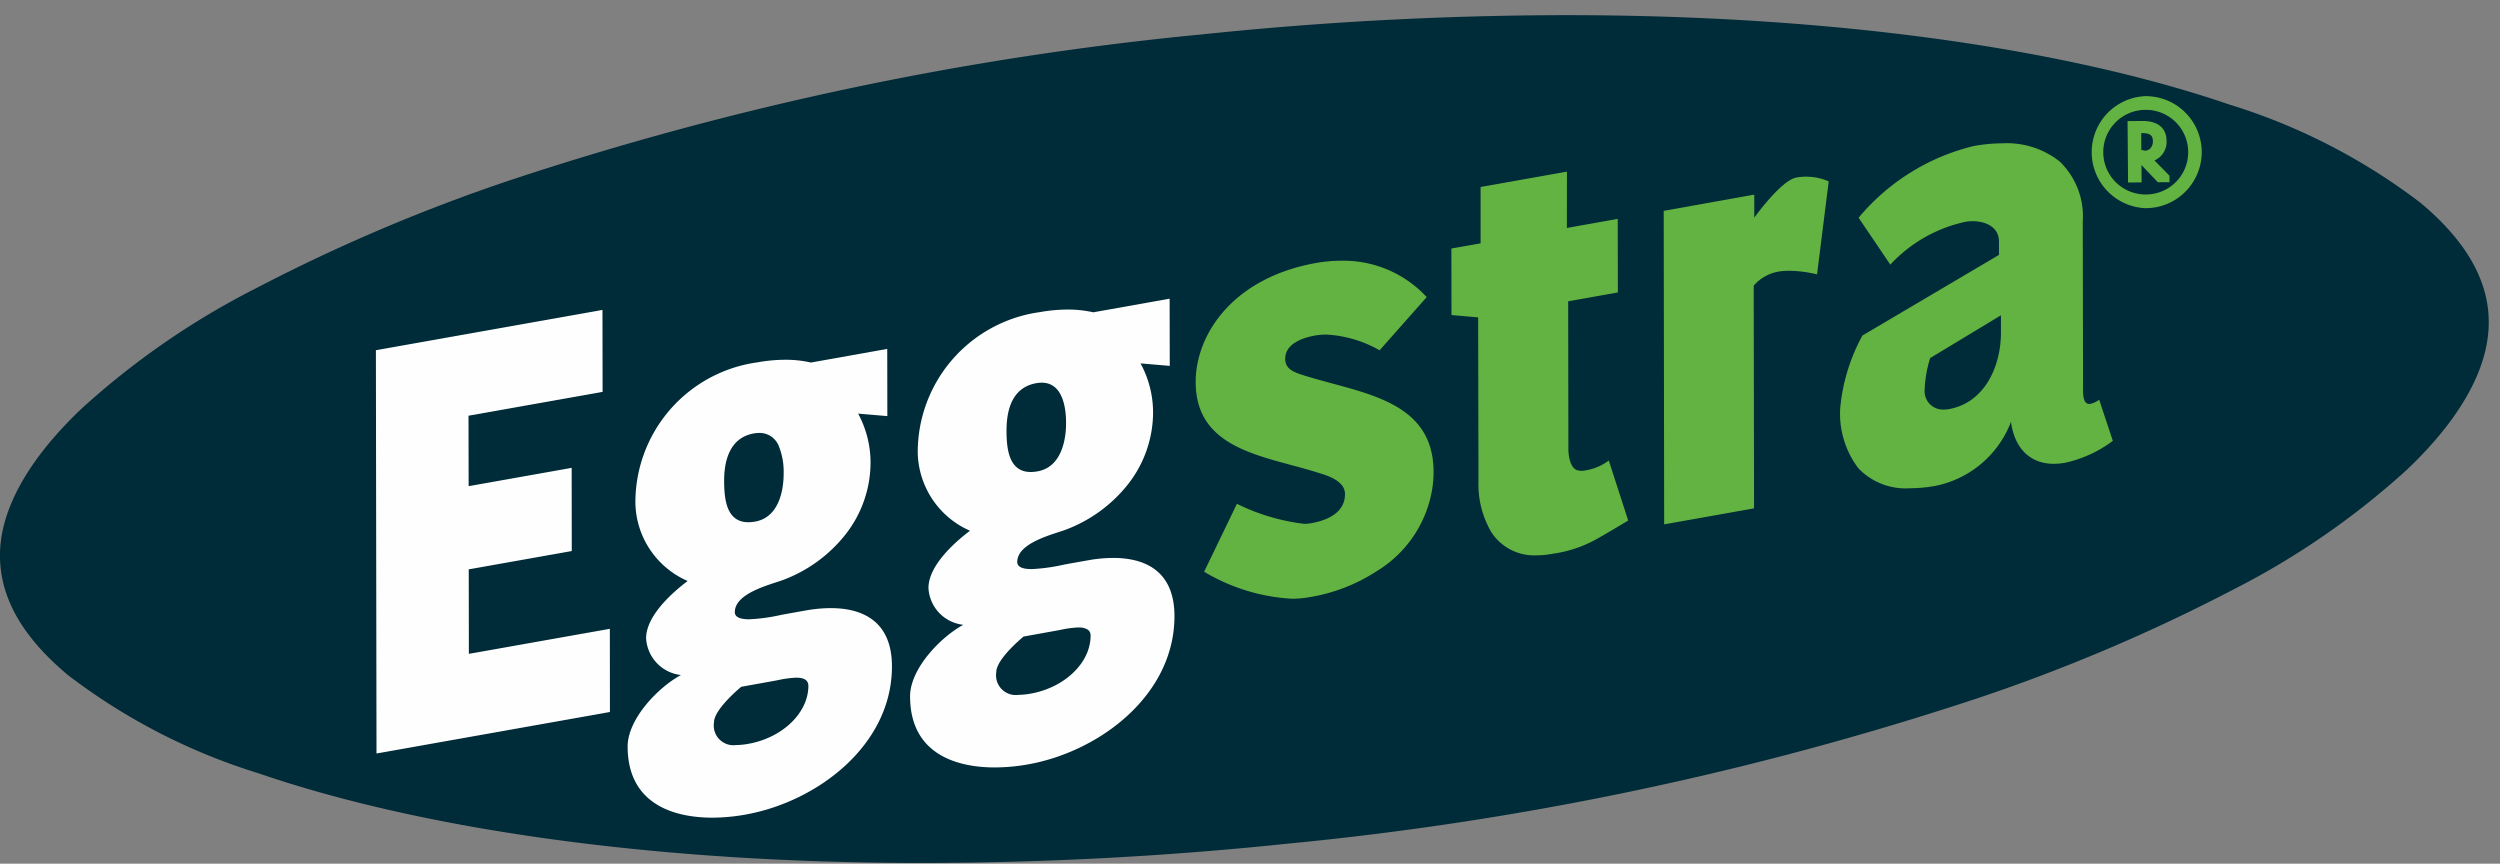
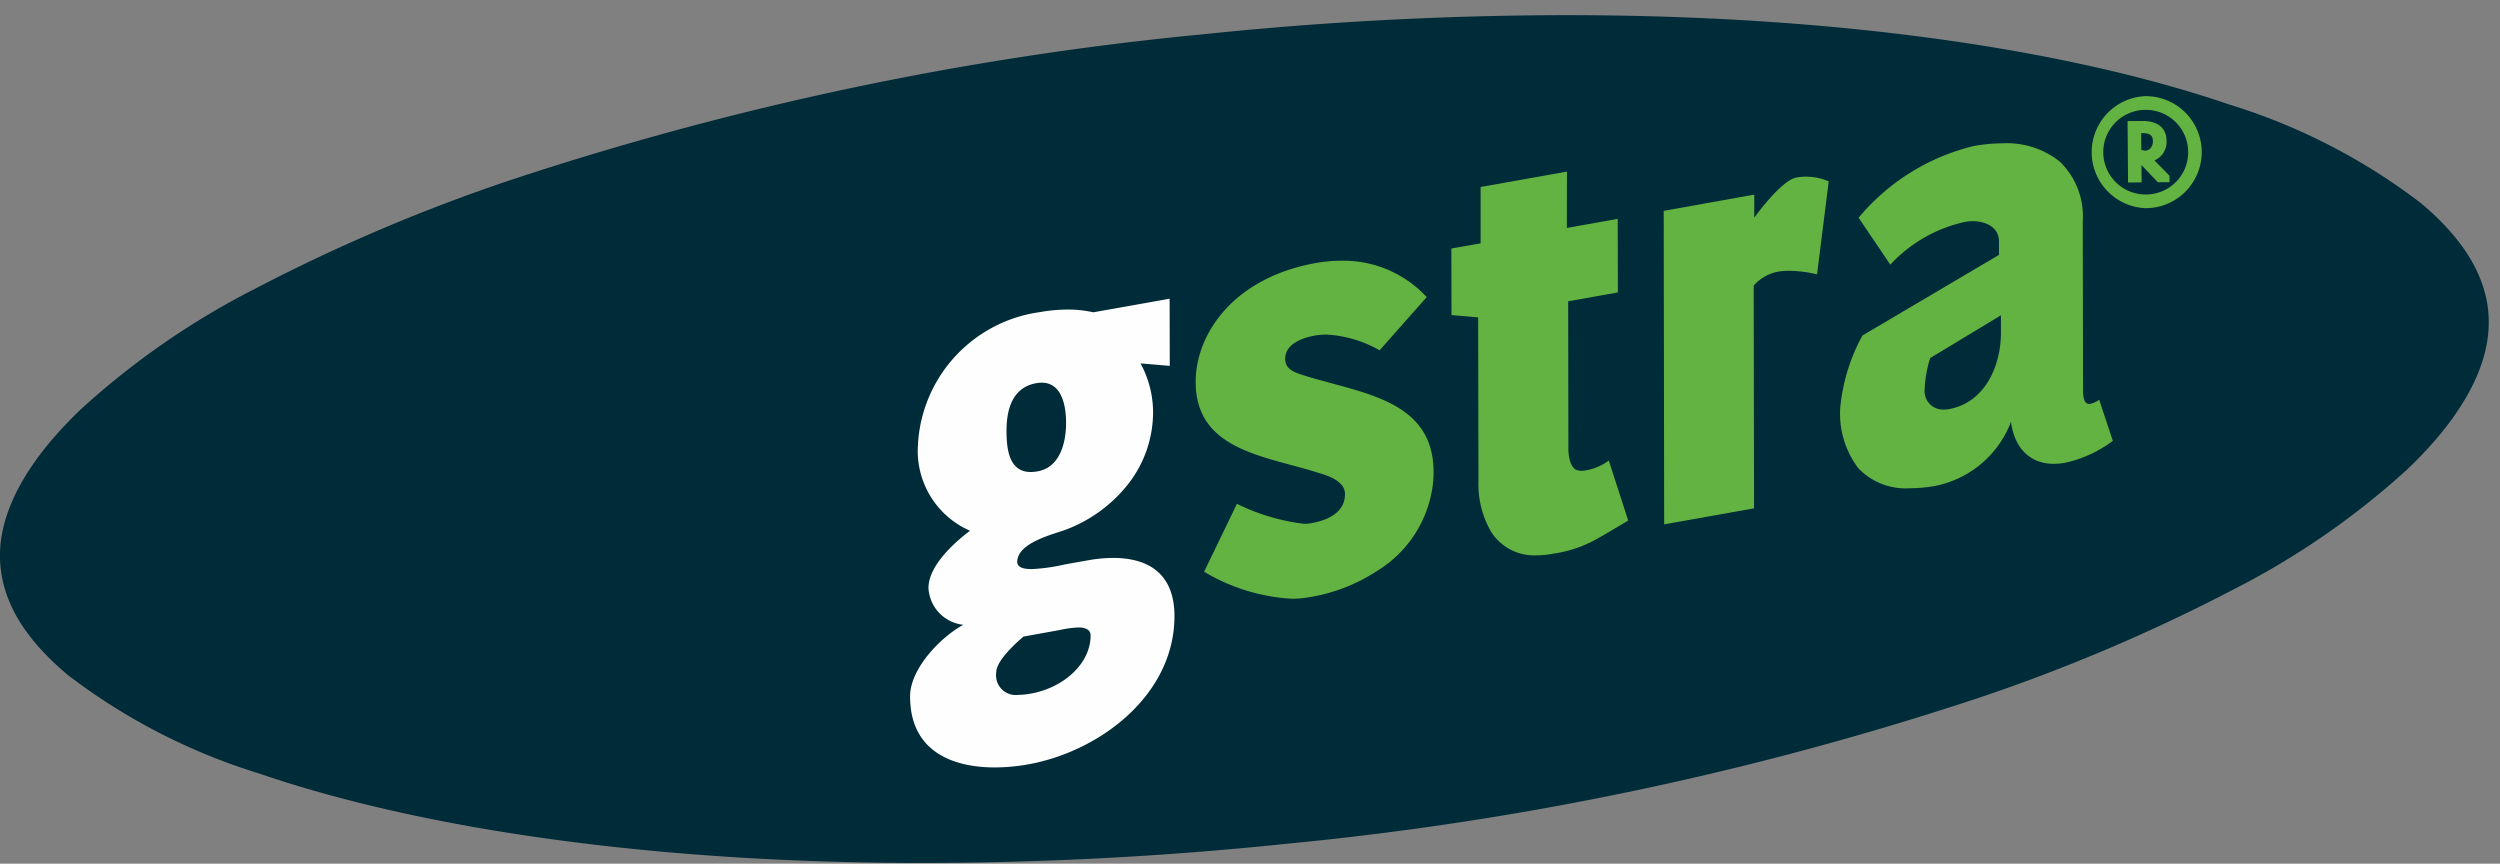
<svg xmlns="http://www.w3.org/2000/svg" id="logo_eggstra_eiwit_high_protein" data-name="logo/eggstra eiwit high protein" width="165" height="57" viewBox="0 0 165 57">
  <rect x="0" y="0" width="165" height="57" fill="#808080" stroke="none" />
  <defs>
    <clipPath id="clip-path">
      <path id="Clip_2" data-name="Clip 2" d="M0,0H164.256V55.957H0Z" transform="translate(0 0.043)" fill="none" />
    </clipPath>
  </defs>
  <g id="Group_12" data-name="Group 12">
    <g id="Group_3" data-name="Group 3" transform="translate(0 0.957)">
-       <path id="Clip_2-2" data-name="Clip 2" d="M0,0H164.256V55.957H0Z" transform="translate(0 0.043)" fill="none" />
      <g id="Group_3-2" data-name="Group 3" clip-path="url(#clip-path)">
        <path id="Fill_1" data-name="Fill 1" d="M159.761,12.391c2.869,2.4,4.213,4.765,4.458,7.1.025.254.038.514.038.778.011,2.8-1.608,6.128-5.394,9.726a52.133,52.133,0,0,1-11.506,7.937,116.5,116.5,0,0,1-16.927,7.182,208.539,208.539,0,0,1-45.539,9.577,233.945,233.945,0,0,1-23.972,1.264h-.046c-17.575,0-32.909-2.184-43.8-5.914A40.221,40.221,0,0,1,4.5,43.566C1.622,41.17.284,38.8.042,36.47v-.006A7.16,7.16,0,0,1,0,35.686v-.005c-.014-2.794,1.606-6.121,5.392-9.718A52.157,52.157,0,0,1,16.9,18.024a116.513,116.513,0,0,1,16.928-7.182A208.515,208.515,0,0,1,79.369,1.267,233.664,233.664,0,0,1,103.342,0h.043c17.571,0,32.907,2.184,43.8,5.915A40.259,40.259,0,0,1,159.761,12.391Z" transform="translate(-0.001 0.043)" fill="#002b38" />
      </g>
    </g>
    <path id="Fill_4" data-name="Fill 4" d="M6.337,33.17A12.621,12.621,0,0,1,.554,31.388l2.164-4.482a13.685,13.685,0,0,0,4.433,1.321,2.572,2.572,0,0,0,.446-.036c1.474-.262,2.253-.927,2.253-1.921,0-.6-.525-1.042-1.6-1.362-.619-.2-1.286-.382-1.931-.555C3.151,23.5-.127,22.618,0,18.637c.117-3.114,2.616-6.679,7.935-7.625A9.491,9.491,0,0,1,9.6,10.862a7.492,7.492,0,0,1,5.644,2.4l-3.109,3.511a7.917,7.917,0,0,0-3.524-1.037,4.227,4.227,0,0,0-.739.063c-.736.132-1.969.506-1.968,1.533,0,.719.628.912,1.352,1.136l.127.039c.527.16,1.083.31,1.62.455,3.448.928,7.014,1.889,6.671,6.439a7.8,7.8,0,0,1-3.723,5.945,11.511,11.511,0,0,1-4.464,1.724A6.578,6.578,0,0,1,6.337,33.17Zm16.179-2.863a3.381,3.381,0,0,1-3-1.519,6.238,6.238,0,0,1-.856-3.367L18.639,14.6l-1.76-.152-.007-4.392L18.8,9.716l0-3.721,5.7-1.013L24.493,8.7l3.358-.6.009,4.856-3.279.584.014,9.8c0,.358.119,1.3.66,1.364a1.378,1.378,0,0,0,.265.025,3.541,3.541,0,0,0,1.742-.679l1.279,3.957-.055.034c-1.149.694-1.989,1.181-2.365,1.369a8.271,8.271,0,0,1-2.538.788A6.105,6.105,0,0,1,22.516,30.307Zm8.4-2.036h0l-.031-20.7L36.863,6.5l0,1.52a.08.08,0,0,1,.01-.015c.3-.411,1.848-2.47,2.772-2.634a3.58,3.58,0,0,1,.631-.056,3.715,3.715,0,0,1,1.5.31l-.77,6.137a8.207,8.207,0,0,0-1.835-.236,4.335,4.335,0,0,0-.746.059,2.823,2.823,0,0,0-1.6.921l.023,14.7-5.942,1.057ZM47.14,25.879a4.319,4.319,0,0,1-3.41-1.322,5.963,5.963,0,0,1-1.191-4.019A12.358,12.358,0,0,1,44,15.8l9.012-5.322,0-.886c0-.989-.936-1.34-1.736-1.34a2.721,2.721,0,0,0-.48.042,9.487,9.487,0,0,0-4.955,2.825L43.749,8.024a14.263,14.263,0,0,1,7.616-4.736,10.87,10.87,0,0,1,1.891-.176,5.61,5.61,0,0,1,3.769,1.206,5.013,5.013,0,0,1,1.518,3.95l.02,11.028c0,.255-.009.73.187.927a.3.3,0,0,0,.222.091.453.453,0,0,0,.079-.007,1.572,1.572,0,0,0,.577-.27l.9,2.713a8.142,8.142,0,0,1-3.151,1.447,4.263,4.263,0,0,1-.741.069c-1.561,0-2.593-1.01-2.83-2.772a6.766,6.766,0,0,1-4.991,4.228A9.658,9.658,0,0,1,47.14,25.879Zm6-11.413h0l-4.668,2.819a7.984,7.984,0,0,0-.367,2.178,1.208,1.208,0,0,0,1.3,1.22,1.732,1.732,0,0,0,.3-.026c2.377-.423,3.44-2.84,3.438-5.048l0-1.142ZM62.7,7.394A3.7,3.7,0,0,1,62.669,0h.025a3.695,3.695,0,0,1,2.635,6.291,3.671,3.671,0,0,1-2.605,1.1Zm0-6.489h-.022A2.792,2.792,0,0,0,62.7,6.49h.02A2.792,2.792,0,0,0,62.7.905ZM61.532,5.7h0L61.5,1.645l1-.005h.028c.978,0,1.543.479,1.548,1.315a1.332,1.332,0,0,1-.8,1.286l.992,1.013,0,.423-.767.006L62.418,4.547l.009,1.144-.894.008ZM62.4,2.441l.009,1.108.229.047A.492.492,0,0,0,63,3.451a.681.681,0,0,0,.171-.491c0-.359-.2-.519-.653-.519H62.4Z" transform="translate(78.919 6.346)" fill="#63b343" />
    <path id="Fill_6" data-name="Fill 6" d="M5.592,30.939h0c-2.086,0-5.586-.609-5.592-4.69,0-1.841,2.038-3.927,3.514-4.724a2.58,2.58,0,0,1-2.3-2.424c0-1.486,1.715-3.008,2.739-3.784A5.754,5.754,0,0,1,.506,10.183,9.335,9.335,0,0,1,8.565.888a10.578,10.578,0,0,1,1.84-.17A7.678,7.678,0,0,1,12.093.9L17.13,0l.009,4.436-1.928-.164,0,0A6.79,6.79,0,0,1,16.038,7.5a7.7,7.7,0,0,1-1.684,4.787,9.479,9.479,0,0,1-4.085,2.962c-.126.047-.281.1-.461.156-1.024.334-2.737.892-2.735,1.974,0,.311.318.469.943.469a11.847,11.847,0,0,0,2.061-.278c.139-.028.26-.051.357-.069l1.312-.233a9.594,9.594,0,0,1,1.664-.157c1.84,0,4.034.665,4.04,3.832.005,5.242-4.972,8.958-9.657,9.793A12.651,12.651,0,0,1,5.592,30.939Zm5.539-9.24a6.749,6.749,0,0,0-1.187.157l-.28.053L7.491,22.3c-.018.014-1.8,1.469-1.8,2.348a1.3,1.3,0,0,0,1.464,1.5,4.538,4.538,0,0,0,.793-.079c2.267-.4,3.972-2.051,3.966-3.832a.448.448,0,0,0-.227-.417A1.124,1.124,0,0,0,11.131,21.7ZM8.687,5.545a2.064,2.064,0,0,0-.358.033c-1.3.232-1.964,1.288-1.964,3.14,0,1.267.188,2.722,1.6,2.722a2.585,2.585,0,0,0,.449-.043c1.756-.313,1.884-2.505,1.881-3.17C10.3,7.226,10.087,5.545,8.687,5.545Z" transform="translate(60.065 19.712)" fill="#fefefe" />
-     <path id="Fill_8" data-name="Fill 8" d="M5.594,30.939h0c-2.086,0-5.586-.609-5.594-4.69,0-1.844,2.041-3.928,3.519-4.724a2.588,2.588,0,0,1-2.3-2.421c0-1.489,1.717-3.012,2.742-3.786A5.727,5.727,0,0,1,.512,10.185,9.328,9.328,0,0,1,8.567.888,10.549,10.549,0,0,1,10.41.717,7.577,7.577,0,0,1,12.1.9L17.134,0l.007,4.436-1.929-.164,0,0a6.785,6.785,0,0,1,.82,3.229,7.7,7.7,0,0,1-1.684,4.786,9.474,9.474,0,0,1-4.085,2.962c-.127.047-.285.1-.467.158-1.019.333-2.725.891-2.722,1.97,0,.311.317.469.942.469a11.841,11.841,0,0,0,2.057-.277c.14-.028.26-.051.358-.069l1.311-.234a9.591,9.591,0,0,1,1.664-.157c1.839,0,4.032.665,4.039,3.835.008,5.239-4.97,8.954-9.658,9.79A12.623,12.623,0,0,1,5.594,30.939Zm5.54-9.24a6.729,6.729,0,0,0-1.194.16l-.273.052L7.5,22.3c-.018.014-1.8,1.474-1.8,2.35a1.3,1.3,0,0,0,1.469,1.495,4.572,4.572,0,0,0,.791-.078c2.264-.4,3.971-2.051,3.969-3.834C11.92,21.873,11.663,21.7,11.135,21.7ZM8.688,5.547a2.065,2.065,0,0,0-.359.033C6.7,5.868,6.366,7.447,6.369,8.72s.182,2.72,1.6,2.72a2.591,2.591,0,0,0,.45-.043c1.753-.312,1.881-2.5,1.878-3.168A4.517,4.517,0,0,0,9.98,6.422,1.357,1.357,0,0,0,8.688,5.547Z" transform="translate(41.424 23.027)" fill="#fefefe" />
-     <path id="Fill_10" data-name="Fill 10" d="M15.446,26.537l-.005-5.49L6.136,22.7l-.008-5.577,6.8-1.209-.007-5.491-6.8,1.209L6.113,6.984l8.85-1.575L14.954,0,0,2.66.04,29.277Z" transform="translate(24.809 20.453)" fill="#fefefe" />
  </g>
</svg>